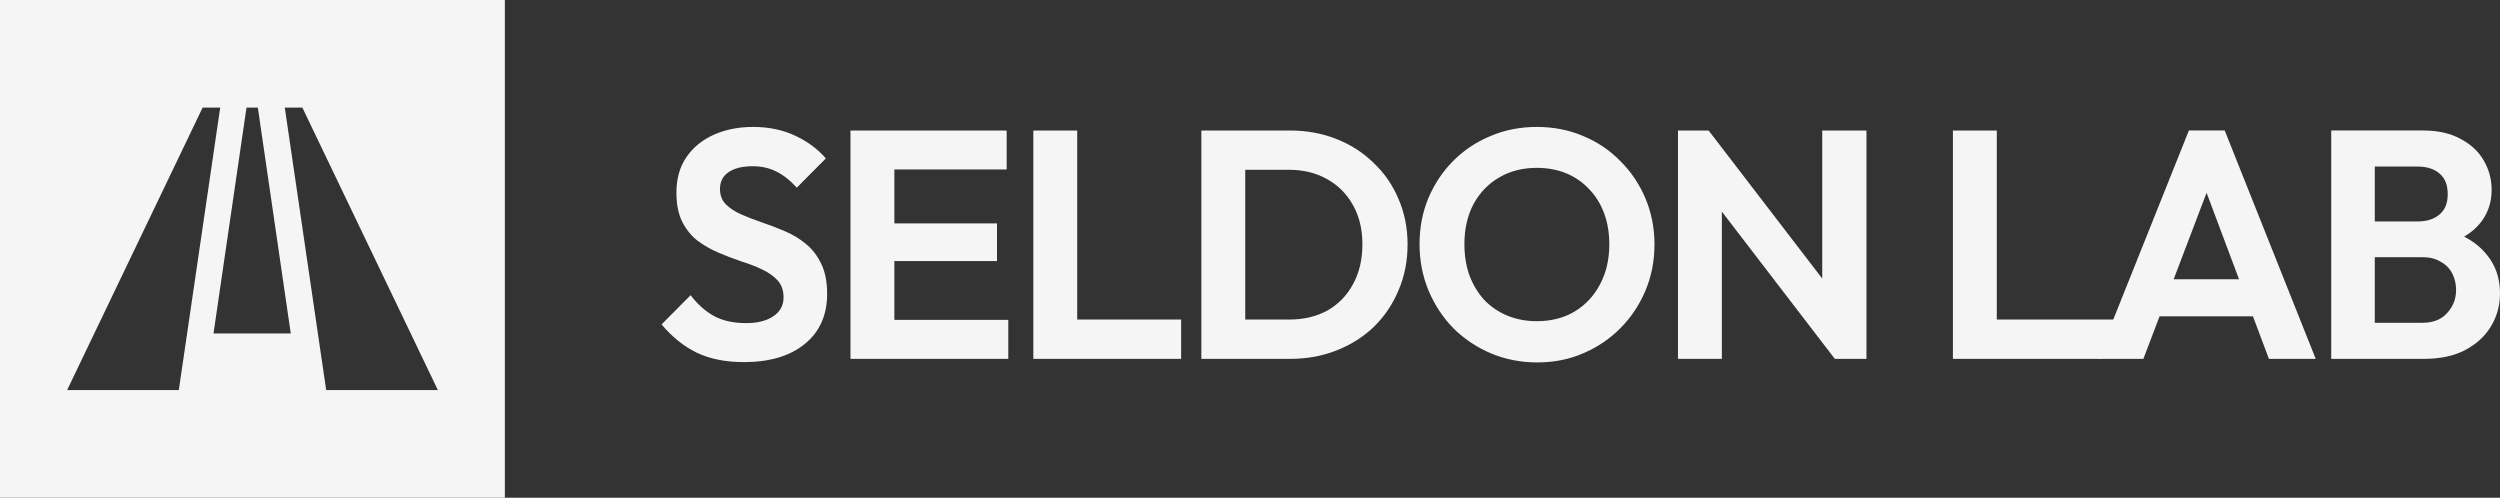
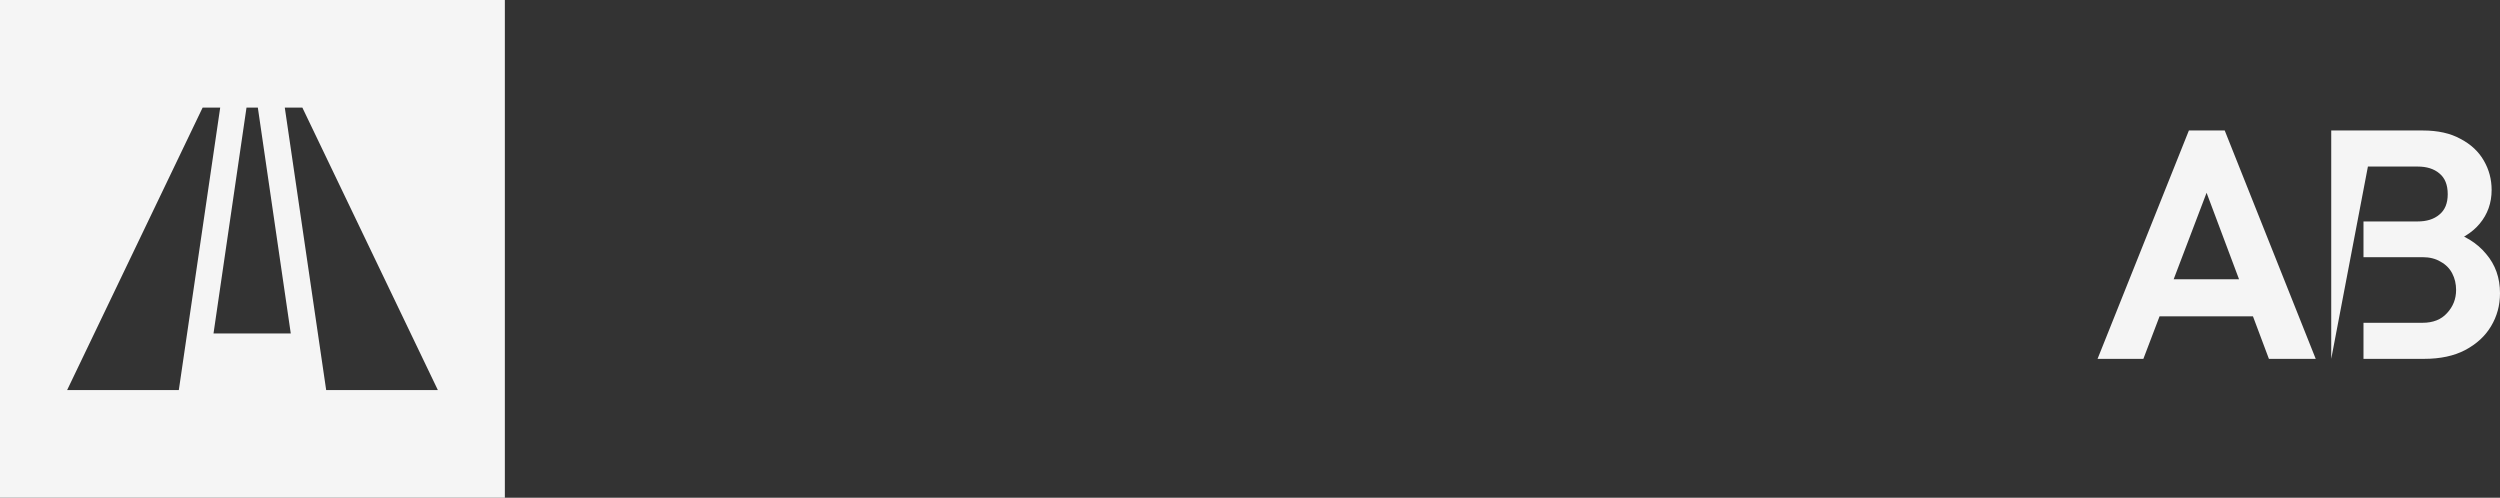
<svg xmlns="http://www.w3.org/2000/svg" viewBox="0 0 161.508 32.157" fill="none">
  <rect x="0" y="0" width="161.508" height="32.157" fill="#333333" stroke="none" />
  <path d="M 32.615 32.157 L 0 32.157 L 0 0 L 32.615 0 Z M 18.398 6.95 L 21.072 25.199 L 28.287 25.199 L 19.533 6.95 L 18.398 6.95 Z M 13.091 6.95 L 4.337 25.198 L 11.552 25.198 L 14.226 6.95 L 13.091 6.95 Z M 15.925 6.95 L 13.793 21.544 L 18.785 21.544 L 16.657 6.95 Z" fill="#F5F5F5" />
-   <path d="M 48.056 23.393 C 46.875 23.393 45.86 23.19 45.012 22.784 C 44.178 22.378 43.421 21.77 42.74 20.958 L 44.616 19.07 C 45.047 19.643 45.547 20.091 46.117 20.413 C 46.687 20.721 47.382 20.874 48.202 20.874 C 48.939 20.874 49.523 20.728 49.953 20.434 C 50.398 20.14 50.621 19.734 50.621 19.217 C 50.621 18.769 50.496 18.405 50.245 18.125 C 49.995 17.846 49.662 17.608 49.245 17.412 C 48.842 17.216 48.39 17.041 47.889 16.887 C 47.39 16.715 46.896 16.526 46.409 16.321 C 45.929 16.115 45.475 15.854 45.054 15.544 C 44.651 15.223 44.324 14.817 44.074 14.327 C 43.824 13.824 43.699 13.194 43.699 12.439 C 43.699 11.543 43.914 10.781 44.345 10.151 C 44.776 9.522 45.367 9.039 46.117 8.703 C 46.868 8.368 47.716 8.2 48.661 8.2 C 49.662 8.2 50.565 8.389 51.371 8.766 C 52.177 9.144 52.838 9.634 53.352 10.235 L 51.476 12.124 C 51.045 11.648 50.6 11.298 50.141 11.075 C 49.696 10.851 49.189 10.739 48.619 10.739 C 47.966 10.739 47.452 10.865 47.076 11.117 C 46.701 11.368 46.513 11.732 46.513 12.208 C 46.513 12.613 46.639 12.942 46.889 13.194 C 47.139 13.446 47.465 13.663 47.869 13.845 C 48.313 14.037 48.765 14.212 49.224 14.369 C 49.725 14.537 50.219 14.726 50.704 14.936 C 51.205 15.146 51.656 15.418 52.059 15.754 C 52.476 16.09 52.81 16.524 53.06 17.055 C 53.31 17.573 53.435 18.216 53.435 18.986 C 53.435 20.357 52.956 21.434 51.997 22.217 C 51.038 23.001 49.724 23.393 48.056 23.393 Z M 54.943 23.183 L 54.943 8.431 L 57.779 8.431 L 57.779 23.183 Z M 57.028 23.183 L 57.028 20.665 L 65.139 20.665 L 65.139 23.183 Z M 57.028 16.866 L 57.028 14.432 L 64.409 14.432 L 64.409 16.866 Z M 57.028 10.949 L 57.028 8.431 L 65.034 8.431 L 65.034 10.949 Z M 66.756 23.183 L 66.756 8.431 L 69.591 8.431 L 69.591 23.183 Z M 68.841 23.183 L 68.841 20.644 L 76.305 20.644 L 76.305 23.183 Z M 79.55 23.183 L 79.55 20.644 L 83.282 20.644 C 84.227 20.644 85.054 20.448 85.763 20.056 C 86.472 19.65 87.021 19.084 87.41 18.356 C 87.813 17.629 88.015 16.768 88.015 15.775 C 88.015 14.81 87.813 13.97 87.41 13.257 C 87.007 12.529 86.451 11.97 85.742 11.578 C 85.034 11.172 84.213 10.97 83.282 10.97 L 79.488 10.97 L 79.488 8.431 L 83.324 8.431 C 84.408 8.431 85.409 8.612 86.326 8.976 C 87.257 9.34 88.063 9.857 88.745 10.529 C 89.44 11.186 89.975 11.963 90.35 12.858 C 90.739 13.754 90.934 14.733 90.934 15.796 C 90.934 16.859 90.739 17.846 90.35 18.755 C 89.975 19.65 89.447 20.434 88.765 21.105 C 88.084 21.763 87.278 22.273 86.347 22.637 C 85.43 23.001 84.436 23.183 83.366 23.183 Z M 77.611 23.183 L 77.611 8.431 L 80.447 8.431 L 80.447 23.183 Z M 99.317 23.414 C 98.246 23.414 97.246 23.218 96.314 22.826 C 95.397 22.434 94.591 21.896 93.896 21.21 C 93.215 20.511 92.68 19.699 92.29 18.776 C 91.901 17.839 91.707 16.838 91.707 15.775 C 91.707 14.712 91.894 13.726 92.27 12.816 C 92.659 11.893 93.194 11.089 93.875 10.403 C 94.57 9.704 95.376 9.165 96.294 8.787 C 97.211 8.396 98.205 8.2 99.275 8.2 C 100.359 8.2 101.36 8.396 102.277 8.787 C 103.195 9.165 103.994 9.704 104.675 10.403 C 105.37 11.088 105.912 11.893 106.301 12.816 C 106.69 13.74 106.885 14.733 106.885 15.796 C 106.885 16.859 106.69 17.853 106.301 18.776 C 105.912 19.699 105.37 20.511 104.675 21.21 C 103.994 21.896 103.195 22.434 102.277 22.826 C 101.374 23.218 100.387 23.414 99.317 23.414 Z M 99.275 20.749 C 100.22 20.749 101.04 20.539 101.735 20.119 C 102.43 19.699 102.972 19.119 103.361 18.377 C 103.764 17.636 103.966 16.768 103.966 15.775 C 103.966 15.048 103.855 14.383 103.632 13.782 C 103.41 13.18 103.09 12.662 102.673 12.229 C 102.256 11.781 101.763 11.438 101.193 11.2 C 100.623 10.963 99.984 10.844 99.275 10.844 C 98.358 10.844 97.544 11.054 96.836 11.473 C 96.141 11.879 95.592 12.453 95.188 13.194 C 94.799 13.935 94.605 14.796 94.605 15.775 C 94.605 16.517 94.716 17.195 94.938 17.811 C 95.175 18.426 95.494 18.951 95.897 19.385 C 96.314 19.818 96.808 20.154 97.378 20.392 C 97.962 20.63 98.594 20.749 99.275 20.749 Z M 108.403 23.183 L 108.403 8.431 L 110.383 8.431 L 111.238 11.284 L 111.238 23.183 Z M 118.535 23.183 L 109.841 11.851 L 110.383 8.431 L 119.078 19.762 Z M 118.535 23.183 L 117.722 20.413 L 117.722 8.431 L 120.579 8.431 L 120.579 23.183 Z M 126.164 23.183 L 126.164 8.431 L 128.999 8.431 L 128.999 23.183 Z M 128.249 23.183 L 128.249 20.644 L 138.029 20.644 L 135.713 23.183 Z" fill="#F5F5F5" />
-   <path d="M 135.509 23.183 L 141.409 8.43 L 143.724 8.43 L 149.603 23.183 L 146.579 23.183 L 142.035 11.075 L 143.077 11.075 L 138.469 23.183 Z M 138.636 20.434 L 138.636 18.041 L 146.517 18.041 L 146.517 20.434 Z M 152.689 23.183 L 152.689 20.853 L 156.504 20.853 C 157.186 20.853 157.713 20.644 158.089 20.224 C 158.478 19.804 158.672 19.307 158.672 18.734 C 158.672 18.342 158.589 17.985 158.422 17.664 C 158.256 17.342 158.006 17.09 157.672 16.908 C 157.353 16.712 156.963 16.614 156.504 16.614 L 152.689 16.614 L 152.689 14.306 L 156.192 14.306 C 156.776 14.306 157.242 14.159 157.589 13.865 C 157.951 13.572 158.131 13.131 158.131 12.543 C 158.131 11.942 157.951 11.494 157.589 11.2 C 157.242 10.907 156.776 10.76 156.192 10.76 L 152.689 10.76 L 152.689 8.43 L 156.525 8.43 C 157.499 8.43 158.312 8.612 158.965 8.976 C 159.631 9.326 160.132 9.794 160.466 10.382 C 160.799 10.956 160.967 11.585 160.967 12.271 C 160.967 13.11 160.709 13.837 160.195 14.453 C 159.694 15.055 158.958 15.502 157.985 15.796 L 158.111 14.873 C 159.194 15.18 160.027 15.691 160.612 16.405 C 161.21 17.104 161.508 17.95 161.508 18.944 C 161.508 19.727 161.314 20.441 160.925 21.084 C 160.549 21.714 159.993 22.224 159.257 22.616 C 158.534 22.994 157.652 23.183 156.608 23.183 Z M 150.605 23.183 L 150.605 8.43 L 153.419 8.43 L 153.419 23.183 Z" fill="#F5F5F5" />
+   <path d="M 135.509 23.183 L 141.409 8.43 L 143.724 8.43 L 149.603 23.183 L 146.579 23.183 L 142.035 11.075 L 143.077 11.075 L 138.469 23.183 Z M 138.636 20.434 L 138.636 18.041 L 146.517 18.041 L 146.517 20.434 Z M 152.689 23.183 L 152.689 20.853 L 156.504 20.853 C 157.186 20.853 157.713 20.644 158.089 20.224 C 158.478 19.804 158.672 19.307 158.672 18.734 C 158.672 18.342 158.589 17.985 158.422 17.664 C 158.256 17.342 158.006 17.09 157.672 16.908 C 157.353 16.712 156.963 16.614 156.504 16.614 L 152.689 16.614 L 152.689 14.306 L 156.192 14.306 C 156.776 14.306 157.242 14.159 157.589 13.865 C 157.951 13.572 158.131 13.131 158.131 12.543 C 158.131 11.942 157.951 11.494 157.589 11.2 C 157.242 10.907 156.776 10.76 156.192 10.76 L 152.689 10.76 L 152.689 8.43 L 156.525 8.43 C 157.499 8.43 158.312 8.612 158.965 8.976 C 159.631 9.326 160.132 9.794 160.466 10.382 C 160.799 10.956 160.967 11.585 160.967 12.271 C 160.967 13.11 160.709 13.837 160.195 14.453 C 159.694 15.055 158.958 15.502 157.985 15.796 L 158.111 14.873 C 159.194 15.18 160.027 15.691 160.612 16.405 C 161.21 17.104 161.508 17.95 161.508 18.944 C 161.508 19.727 161.314 20.441 160.925 21.084 C 160.549 21.714 159.993 22.224 159.257 22.616 C 158.534 22.994 157.652 23.183 156.608 23.183 Z M 150.605 23.183 L 150.605 8.43 L 153.419 8.43 Z" fill="#F5F5F5" />
</svg>